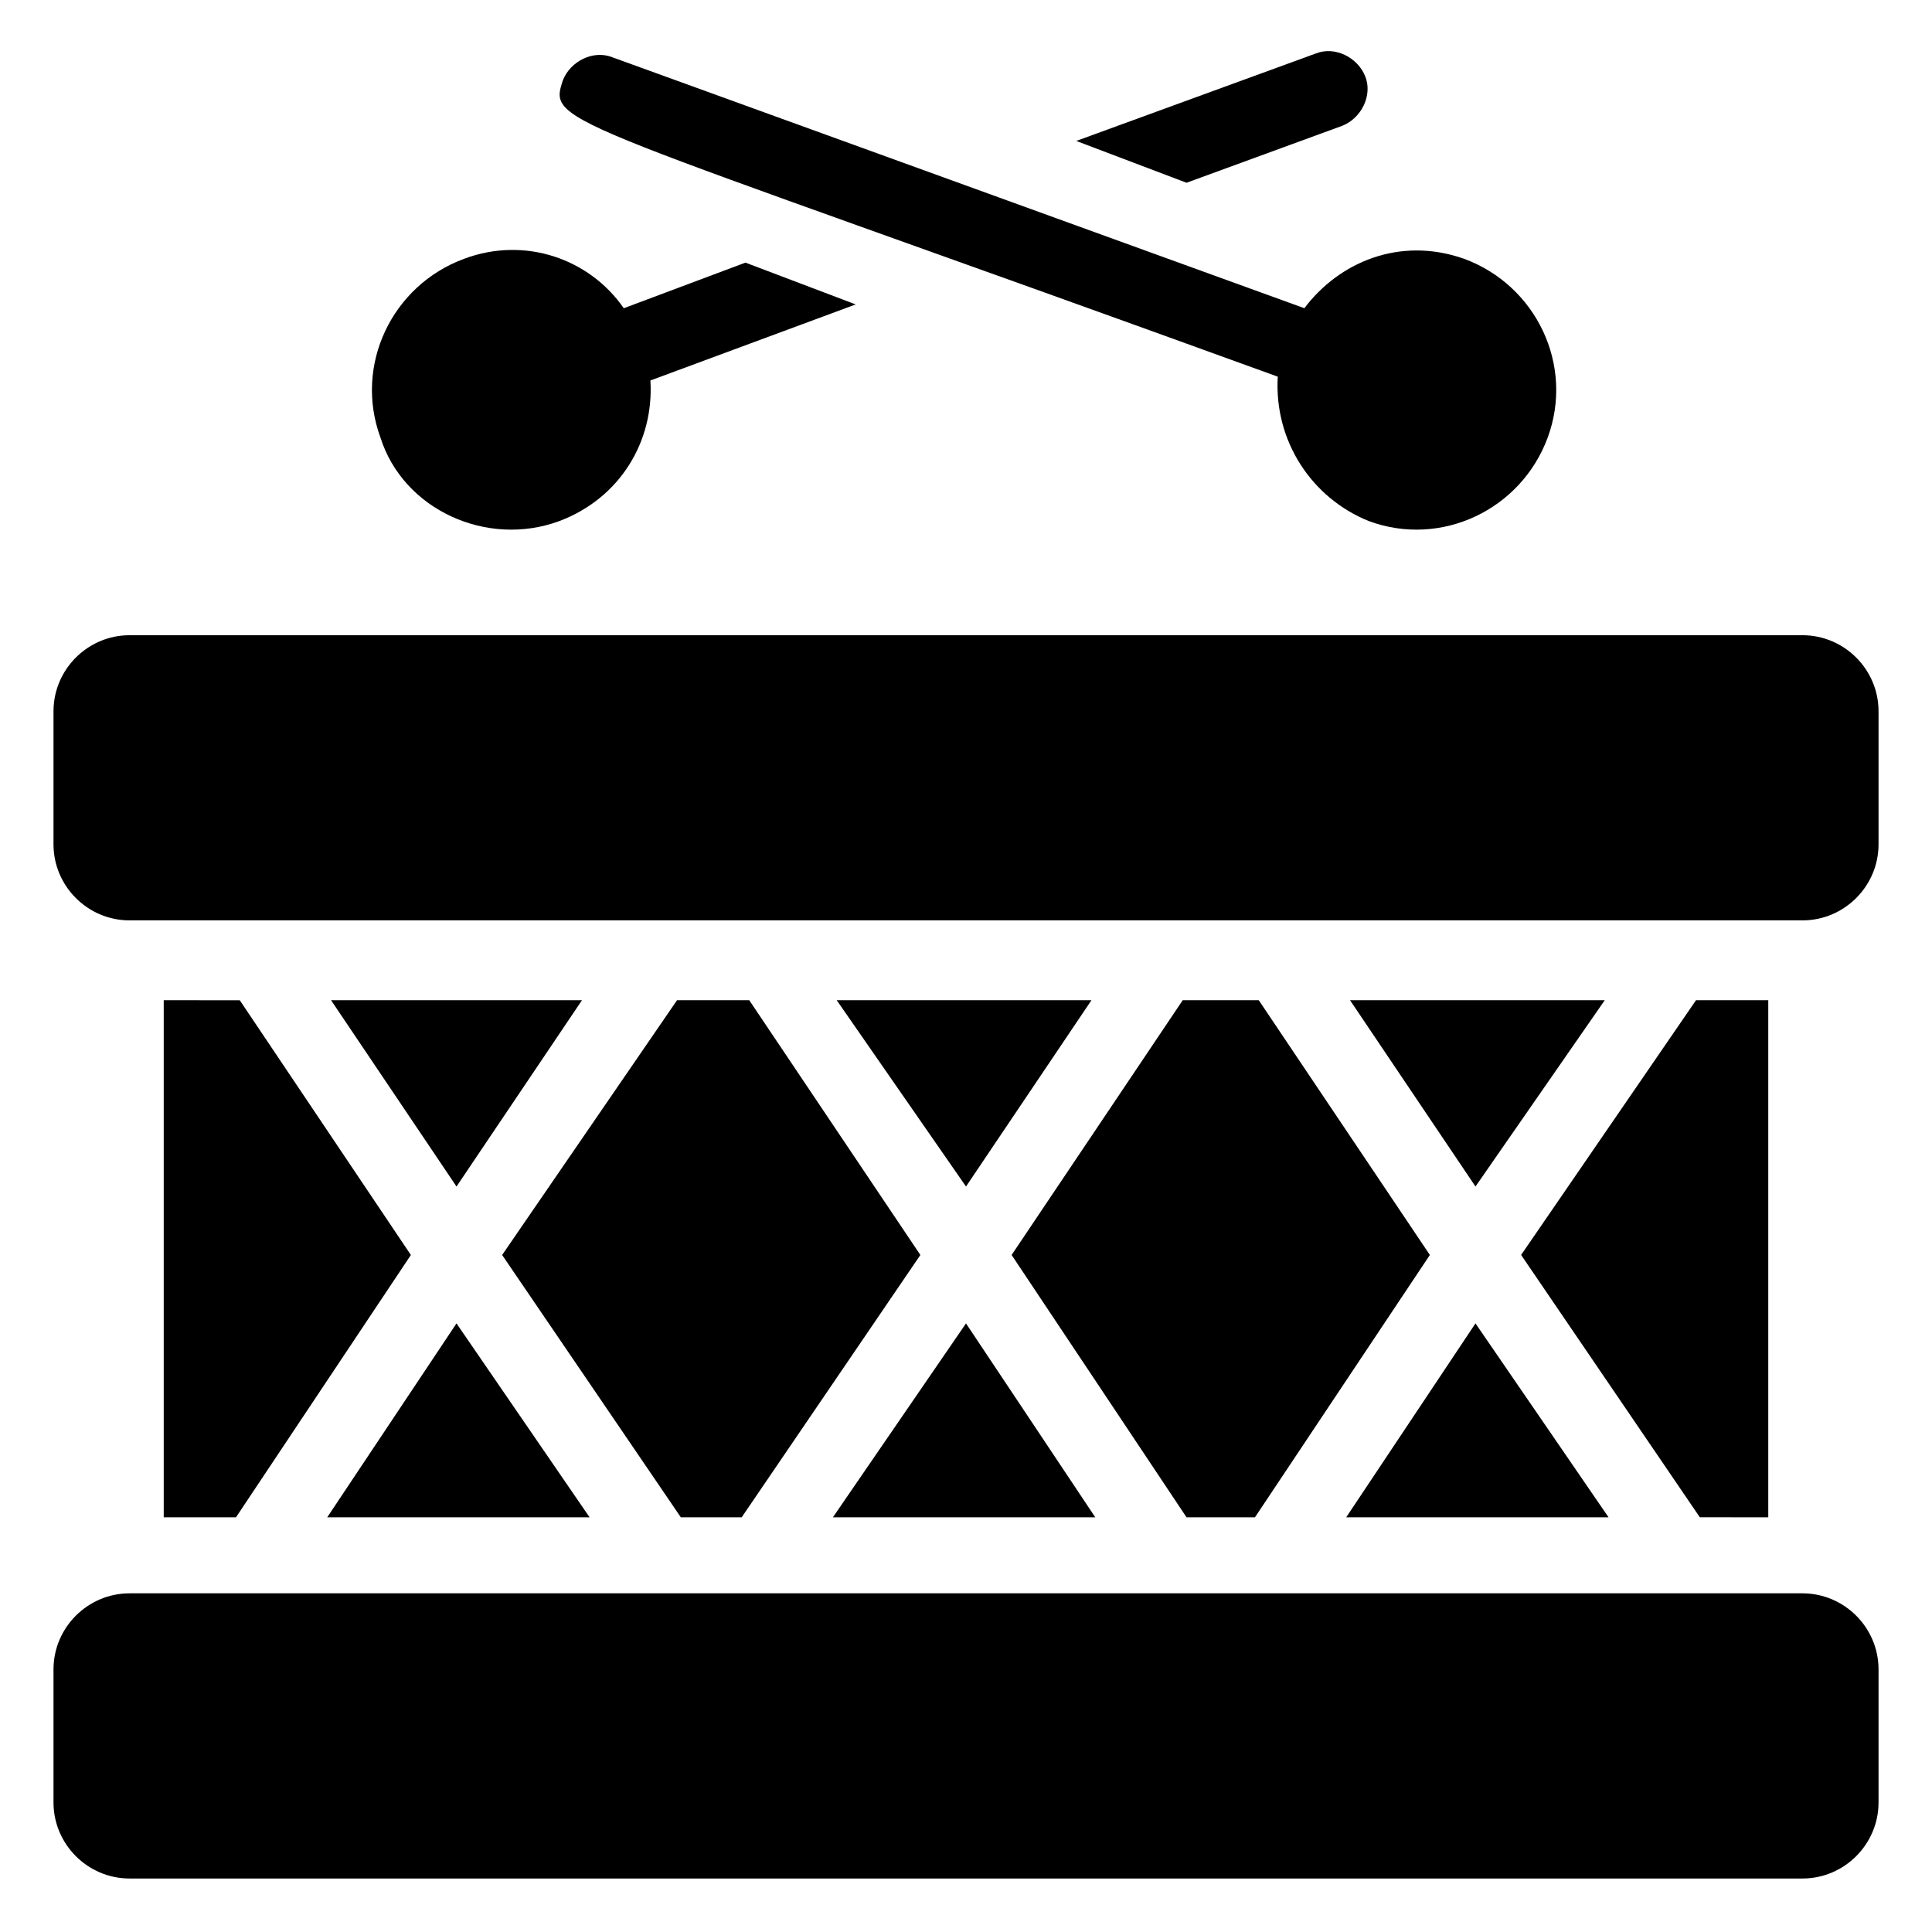
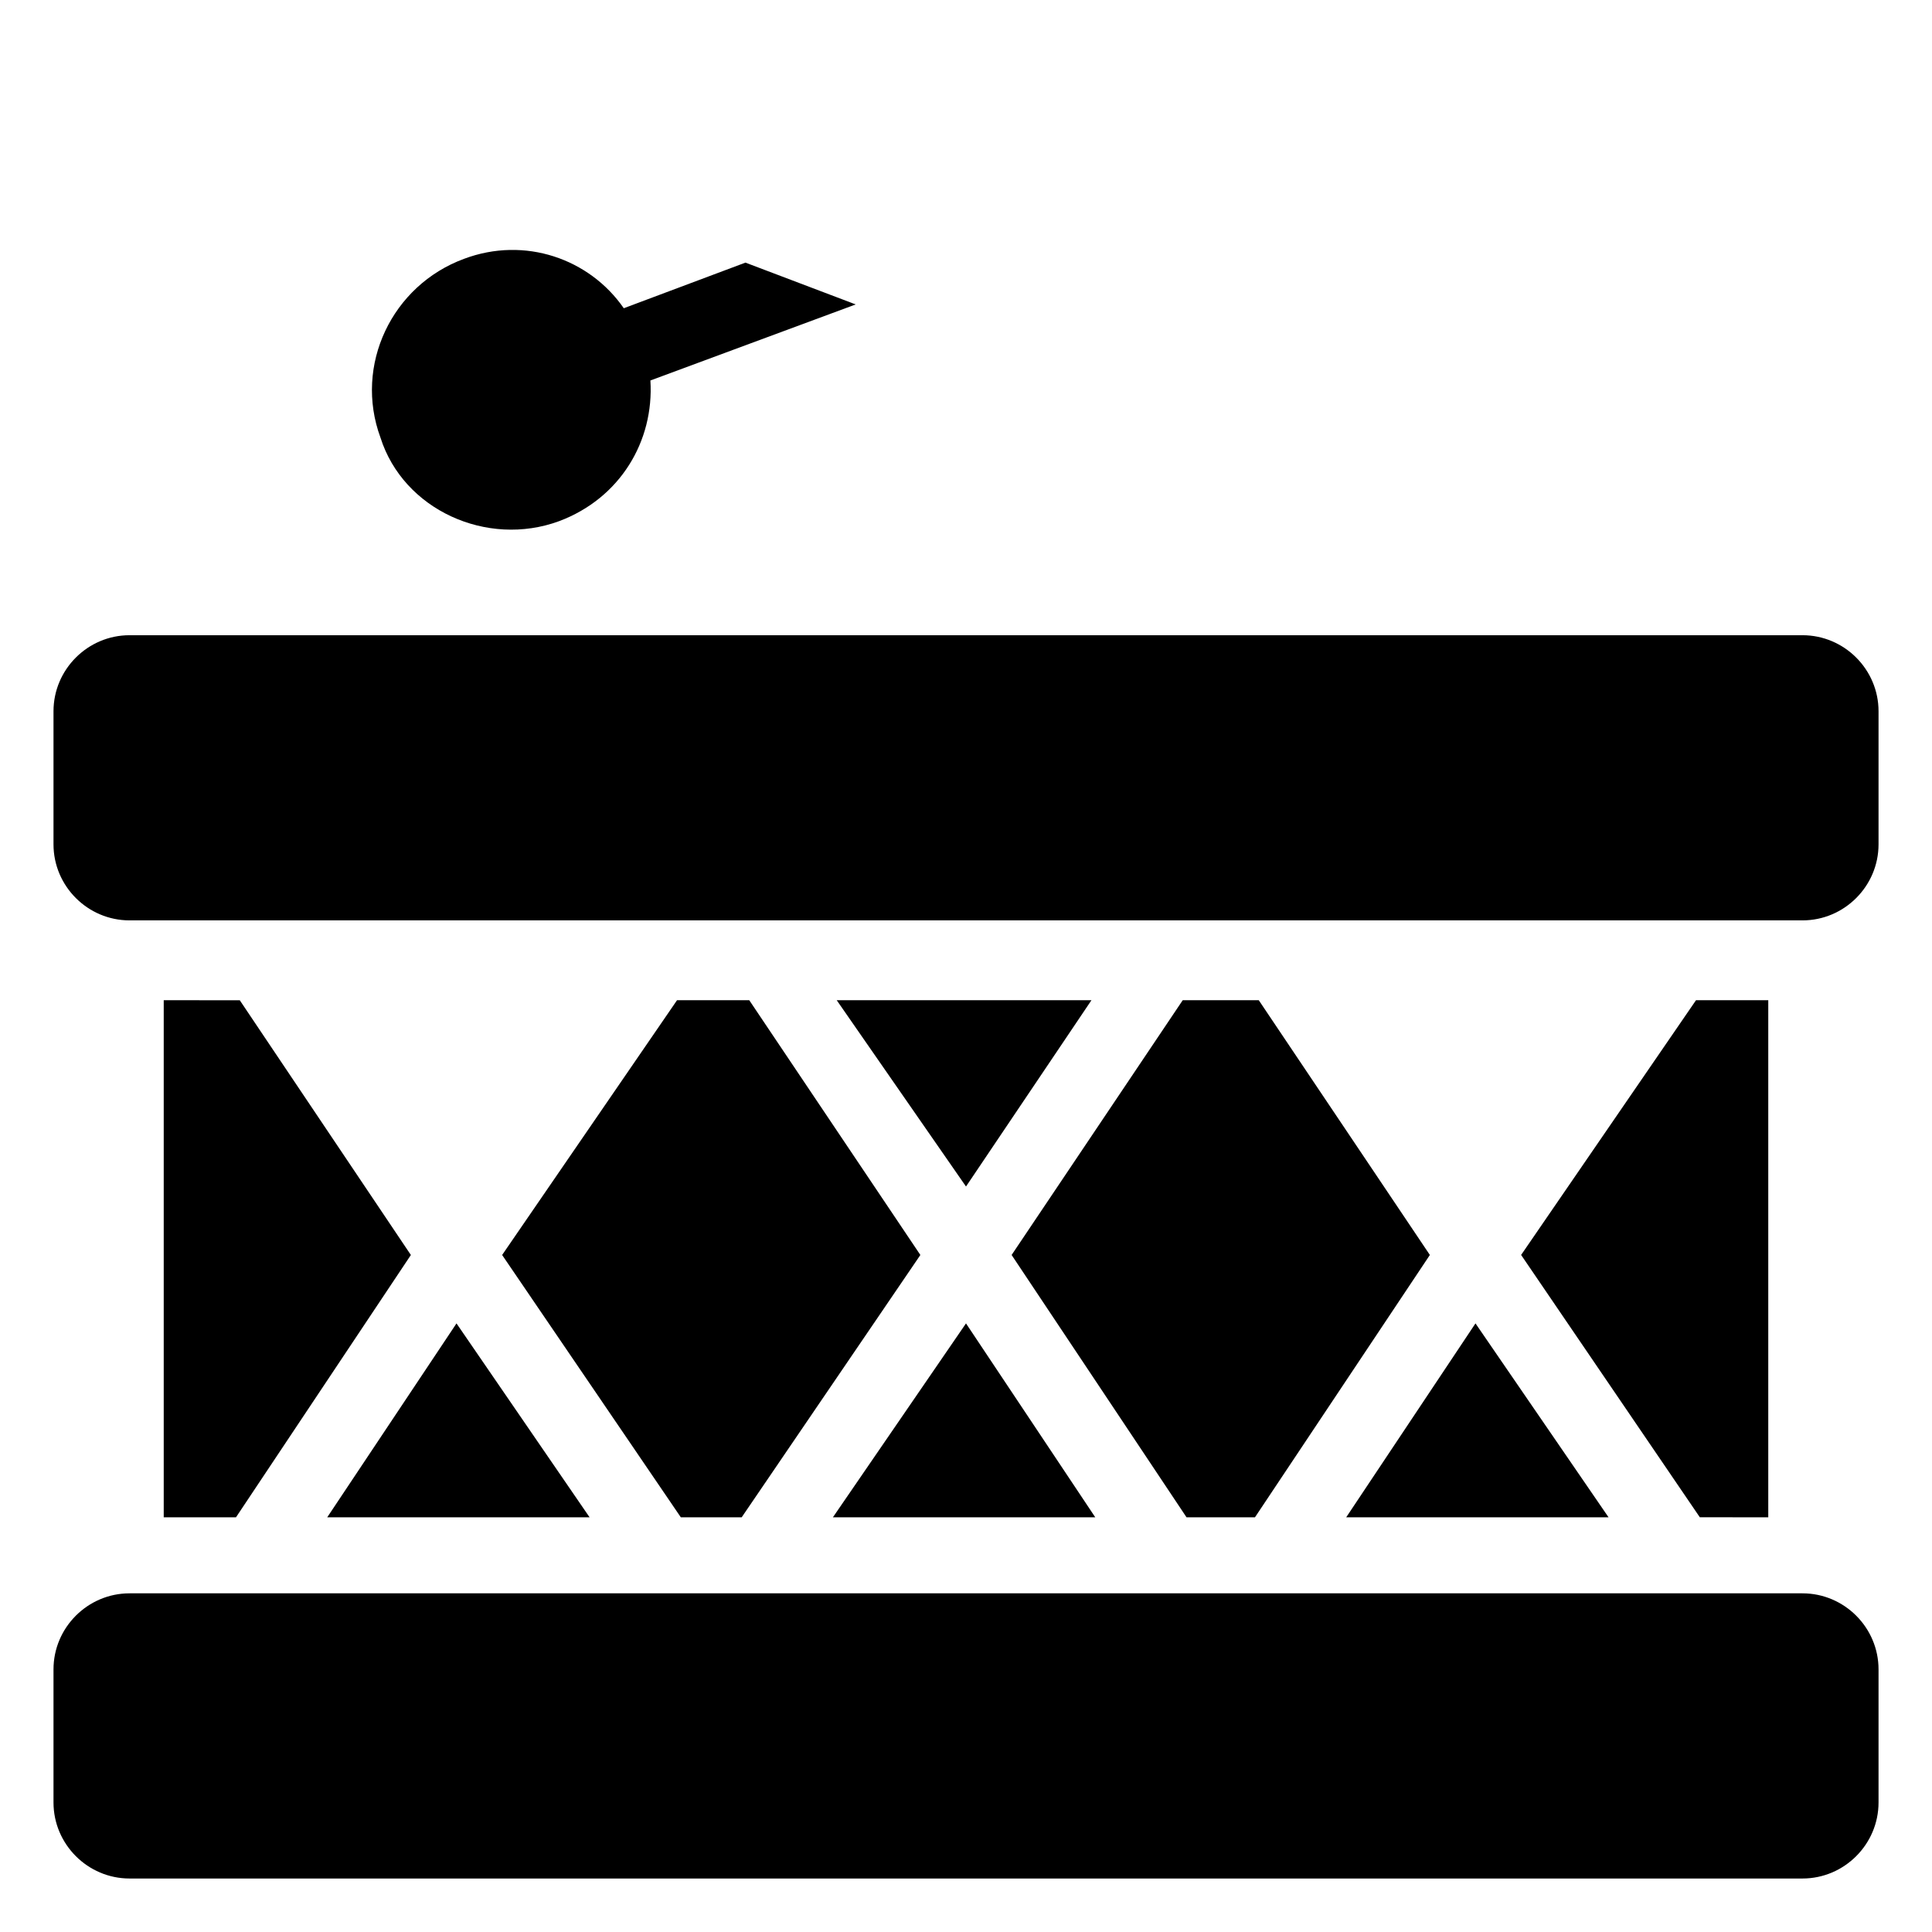
<svg xmlns="http://www.w3.org/2000/svg" fill="#000000" width="800px" height="800px" version="1.1" viewBox="144 144 512 512">
  <g>
    <path d="m621.68 312.34h-443.35c-11.082 0-20.152 9.07-20.152 20.152v35.266c0 11.082 9.07 20.152 20.152 20.152h443.35c11.082 0 20.152-9.07 20.152-20.152v-35.266c0-11.086-9.07-20.152-20.152-20.152z" />
    <path d="m621.68 566.25h-443.35c-11.082 0-20.152 9.07-20.152 20.152v35.27c0 11.082 9.07 20.152 20.152 20.152h443.35c11.082 0 20.152-9.07 20.152-20.152v-35.266c0-11.086-9.07-20.156-20.152-20.156z" />
    <path d="m364.73 546.1h69.527l-34.258-51.387z" />
    <path d="m500.76 546.1h69.523l-35.266-51.387z" />
    <path d="m412.09 476.58 46.352 69.523h18.137l46.352-69.523-45.344-67.512h-20.152z" />
    <path d="m323.42 409.07-46.348 67.512 47.355 69.523h16.125l47.355-69.523-45.344-67.512z" />
    <path d="m230.72 546.1h69.527l-35.27-51.387z" />
    <path d="m187.39 409.07v137.04h19.145l46.352-69.523-45.344-67.512z" />
-     <path d="m264.98 458.44 33.254-49.375h-66.504z" />
    <path d="m400 458.44 33.25-49.375h-67.512z" />
-     <path d="m535.02 458.44 34.258-49.375h-67.508z" />
    <path d="m612.61 546.1v-137.04h-19.145l-46.352 67.512 47.359 69.523z" />
-     <path d="m482.62 243.82c-1.008 17.129 9.07 32.242 24.184 38.289 19.145 7.055 40.305-3.023 47.359-22.168 7.055-19.145-3.023-40.305-22.168-47.359-17.129-6.047-33.25 1.008-42.32 13.098l-183.39-66.5c-5.039-2.016-11.082 1.008-13.098 6.047-4.031 12.094-2.016 9.07 189.43 78.594z" />
    <path d="m292.18 282.11c16.121-6.047 25.191-21.16 24.184-37.281l54.41-20.152-29.223-11.082-32.242 12.09c-9.07-13.098-26.199-19.145-42.32-13.098-19.145 7.055-29.223 28.215-22.168 47.359 6.047 19.145 28.215 29.219 47.359 22.164z" />
-     <path d="m499.75 177.32c5.039-2.016 8.062-8.062 6.047-13.098-2.016-5.039-8.062-8.062-13.098-6.047l-63.48 23.176 29.223 11.082z" />
  </g>
</svg>